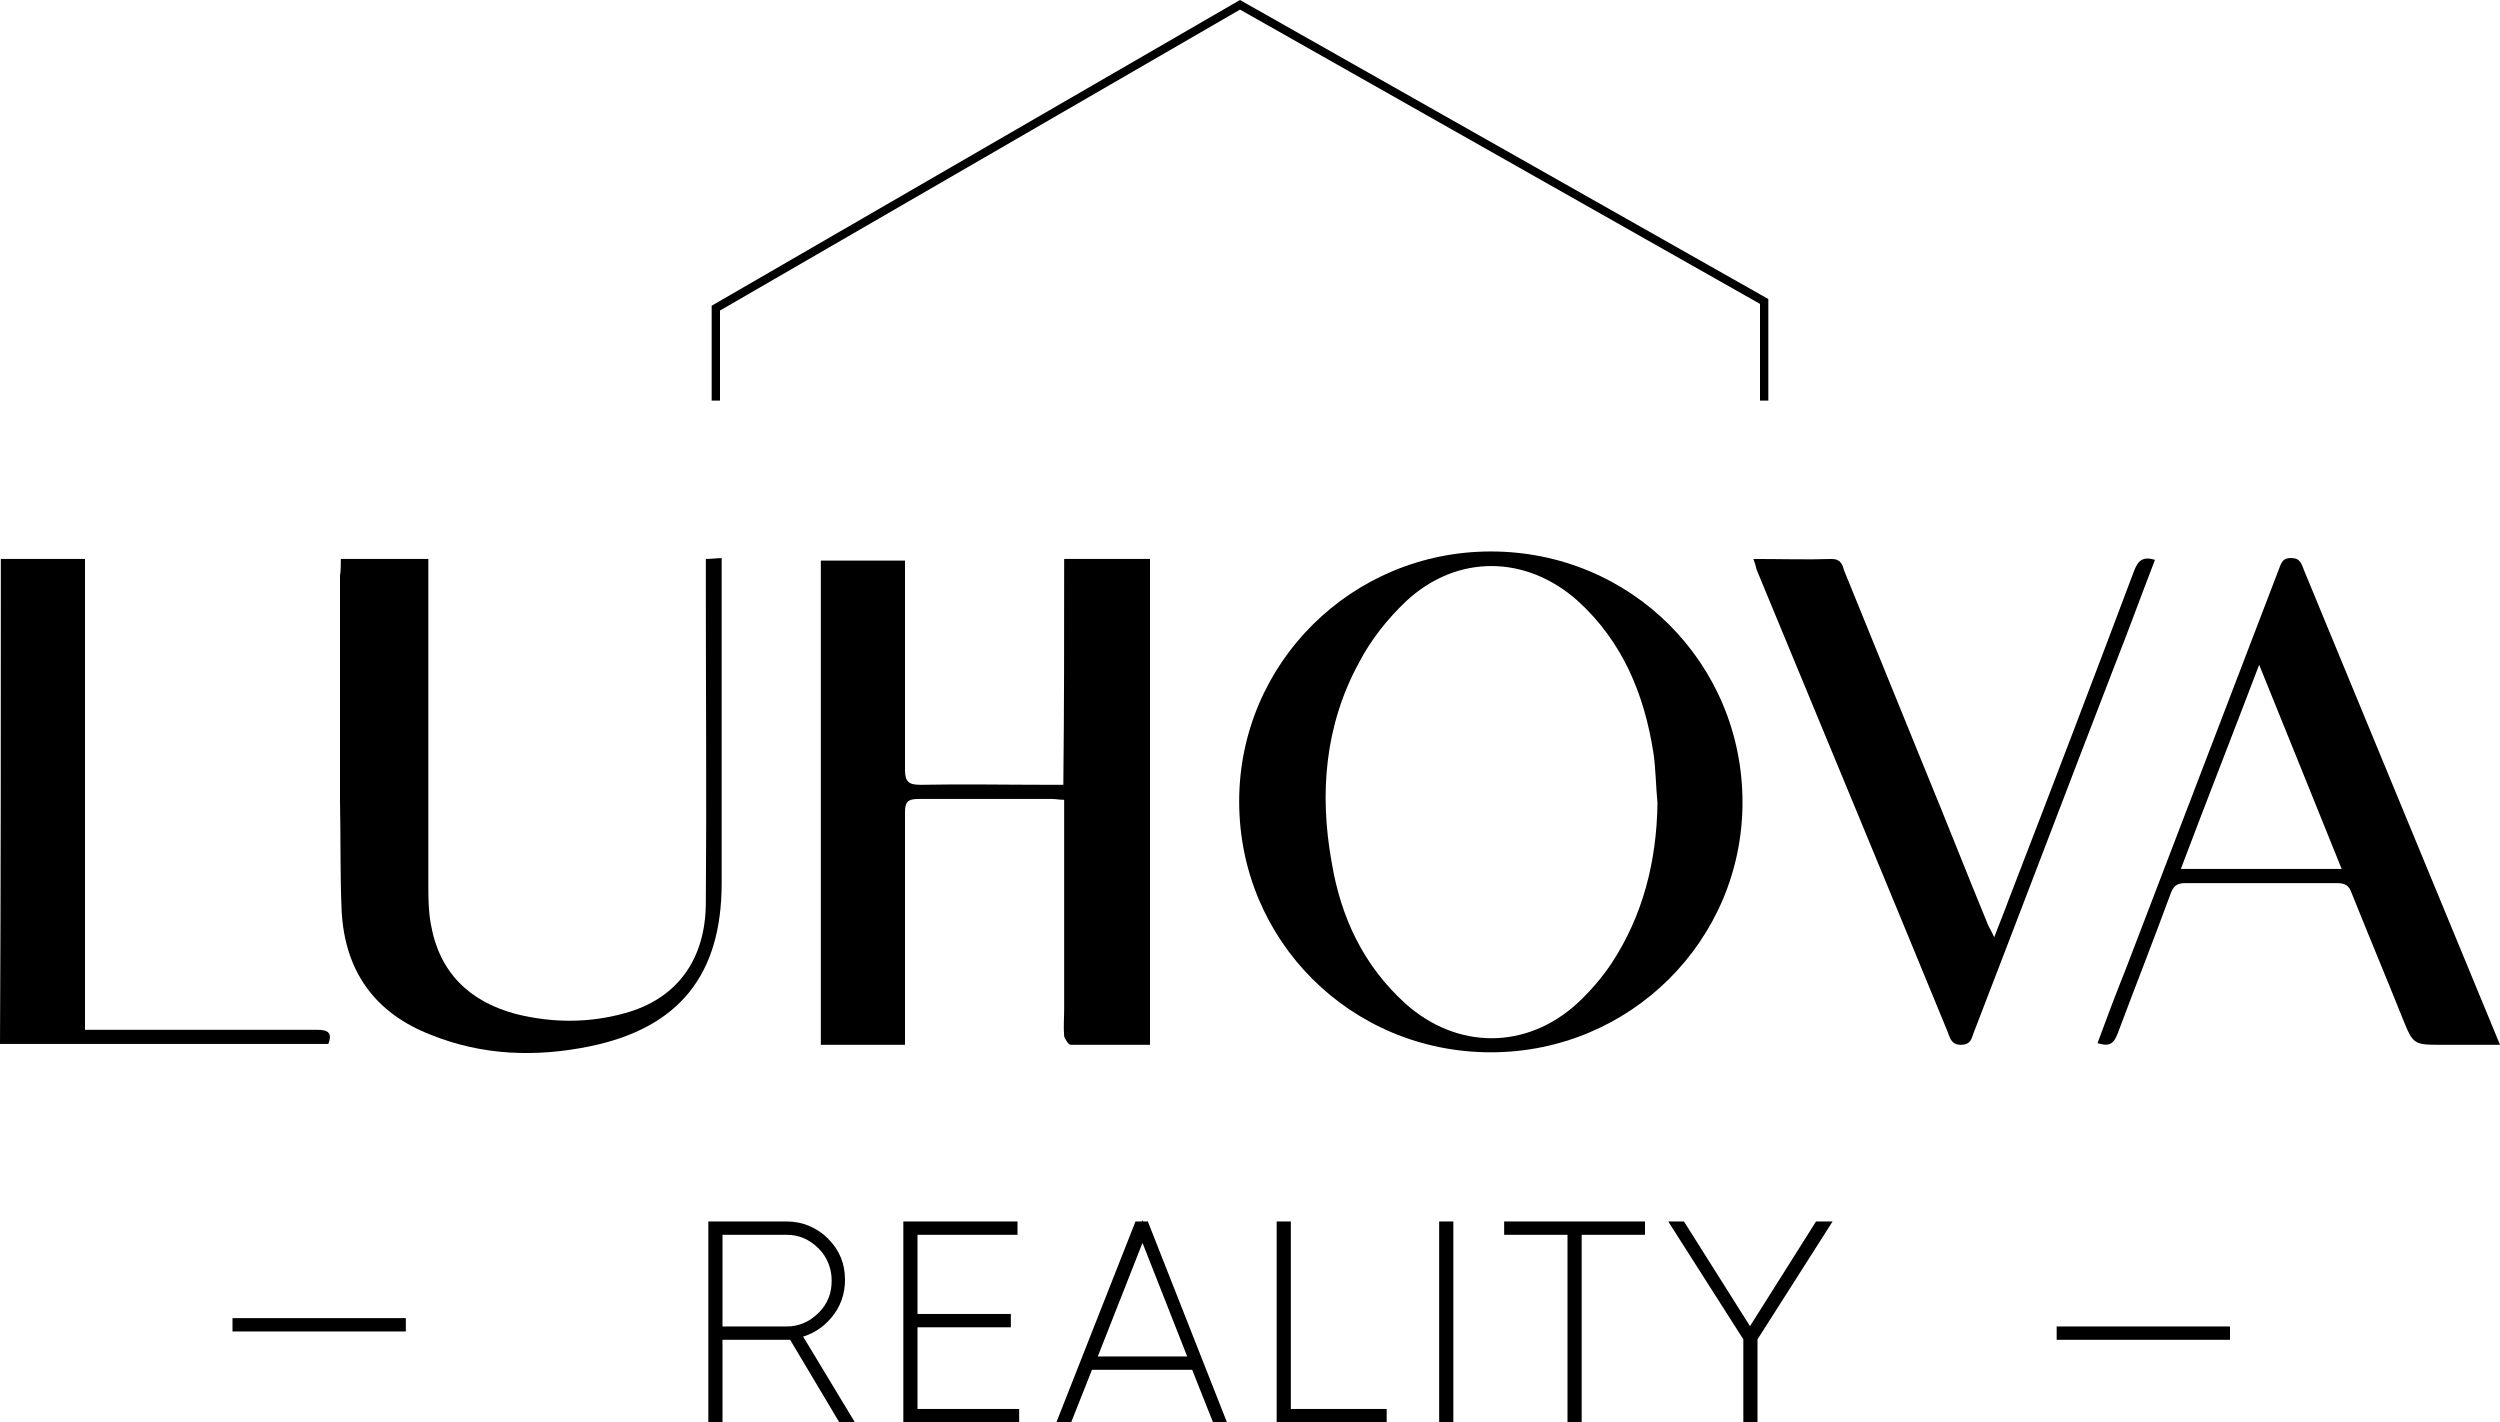
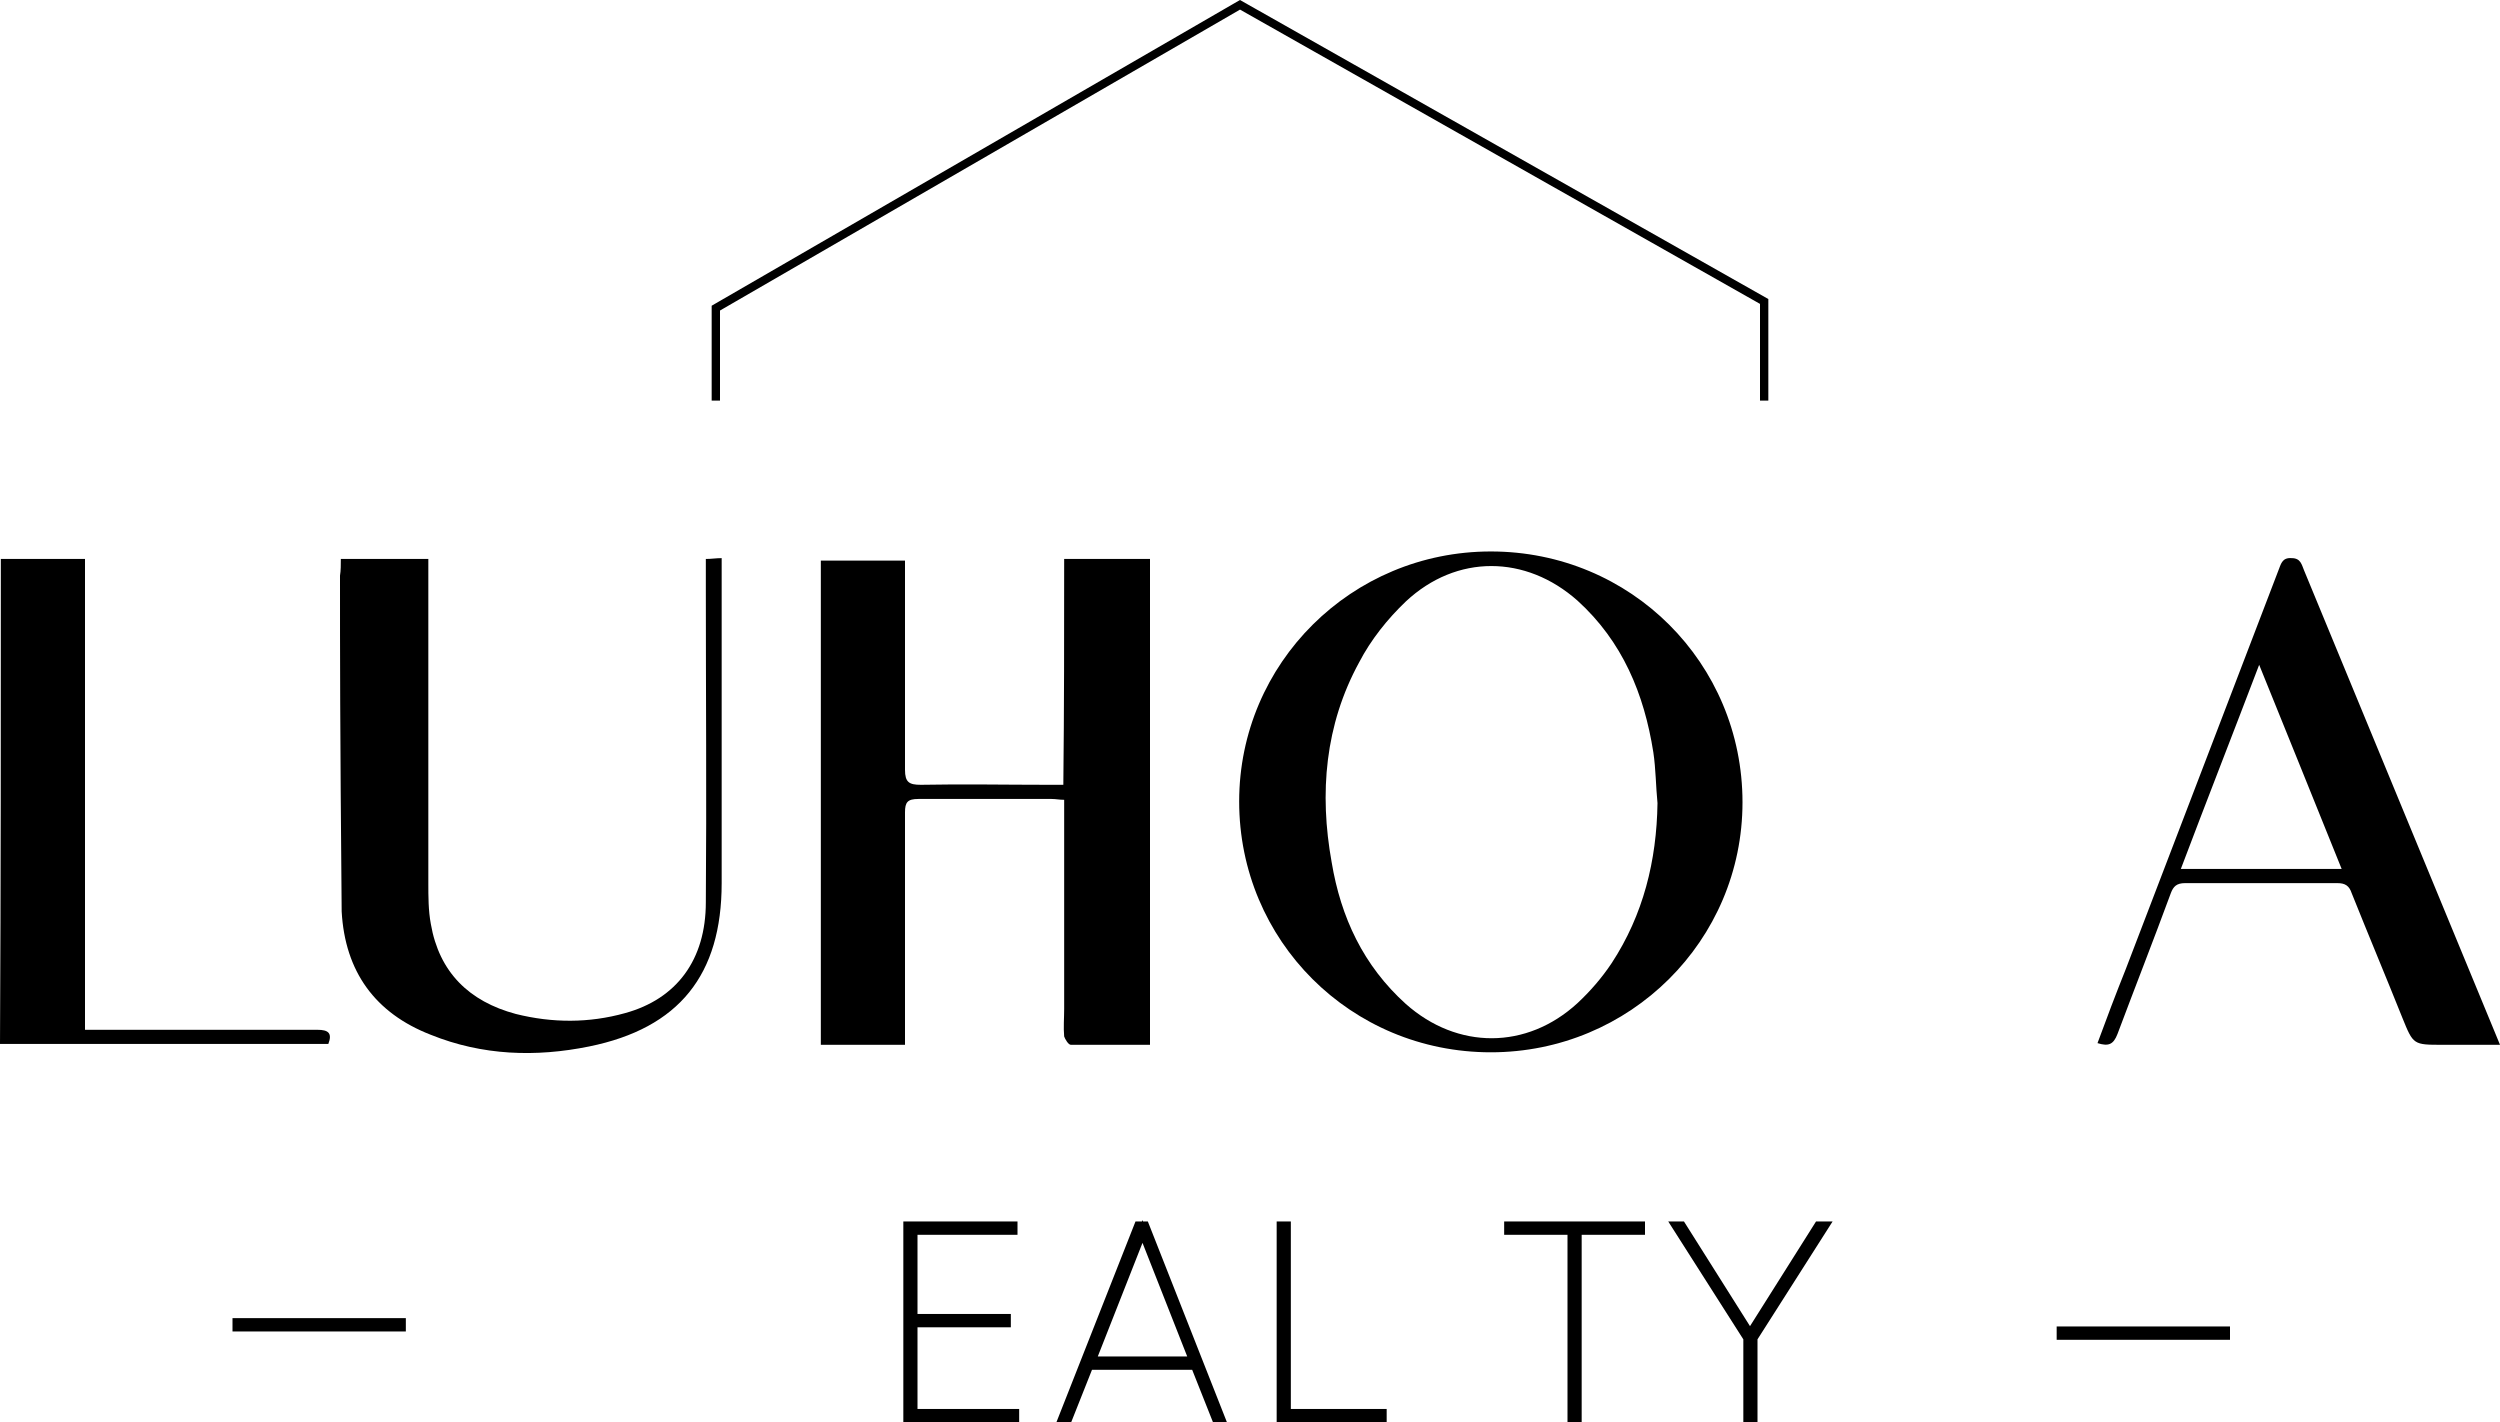
<svg xmlns="http://www.w3.org/2000/svg" width="300px" height="170.676px" viewBox="0 0 300 170.676" version="1.1">
  <title>logo</title>
  <g id="Page-1" stroke="none" stroke-width="1" fill="none" fill-rule="evenodd">
    <g id="logo" transform="translate(0, 0.576)">
      <g id="Group" transform="translate(0, 65.6)" fill="#000000" fill-rule="nonzero">
        <path d="M127.7,0.9 C131.3,0.9 134.6,0.9 138,0.9 C138,20.3 138,39.6 138,59.2 C134.8,59.2 131.7,59.2 128.5,59.2 C128.2,59.2 127.8,58.5 127.7,58.2 C127.6,57.1 127.7,56 127.7,54.9 C127.7,47.2 127.7,39.4 127.7,31.7 C127.7,31.1 127.7,30.6 127.7,29.8 C127.1,29.8 126.7,29.7 126.2,29.7 C120.9,29.7 115.6,29.7 110.2,29.7 C108.9,29.7 108.6,30.1 108.6,31.3 C108.6,39.9 108.6,48.5 108.6,57.2 C108.6,57.8 108.6,58.4 108.6,59.2 C105.2,59.2 101.9,59.2 98.5,59.2 C98.5,39.8 98.5,20.5 98.5,1.1 C101.8,1.1 105.1,1.1 108.6,1.1 C108.6,1.7 108.6,2.3 108.6,2.9 C108.6,10.7 108.6,18.5 108.6,26.2 C108.6,27.7 109.1,28 110.5,28 C115.6,27.9 120.7,28 125.8,28 C126.3,28 126.8,28 127.6,28 C127.7,18.9 127.7,10 127.7,0.9 Z" id="Path" />
        <path d="M148.7,30 C148.7,13.4 162.2,0 178.9,0 C195.7,0 209.1,13.4 209.1,30.1 C209.1,46.7 195.6,60.1 178.9,60.1 C162.1,60.1 148.7,46.7 148.7,30 Z M198.9,30.2 C198.7,28.2 198.7,26.1 198.4,24.1 C197.3,17.1 194.7,10.8 189.3,5.9 C183.1,0.4 174.8,0.3 168.7,6 C166.5,8.1 164.5,10.6 163.1,13.3 C159,20.8 158.3,29 159.8,37.3 C160.9,43.9 163.6,49.7 168.7,54.3 C174.9,59.8 183.2,59.8 189.3,54.2 C190.8,52.8 192.2,51.2 193.4,49.4 C197.2,43.6 198.8,37.1 198.9,30.2 Z" id="Shape" />
-         <path d="M40.9,0.9 C44.4,0.9 47.8,0.9 51.4,0.9 C51.4,1.6 51.4,2.3 51.4,2.9 C51.4,15.2 51.4,27.5 51.4,39.8 C51.4,41.4 51.4,43.1 51.7,44.7 C52.7,50.5 56.3,54 61.9,55.5 C66.3,56.6 70.7,56.6 75,55.4 C81.2,53.7 84.7,49 84.7,42.1 C84.8,29.5 84.7,17 84.7,4.4 C84.7,3.3 84.7,2.1 84.7,0.9 C85.4,0.9 85.9,0.8 86.6,0.8 C86.6,1.5 86.6,2.1 86.6,2.7 C86.6,15.1 86.6,27.4 86.6,39.8 C86.6,50.8 81.5,57.2 70.7,59.4 C64.3,60.7 57.9,60.5 51.7,58 C45,55.4 41.4,50.4 41,43.2 C40.8,38.8 40.9,34.4 40.8,30 C40.8,21 40.8,11.9 40.8,2.9 C40.9,2.3 40.9,1.6 40.9,0.9 Z" id="Path" />
+         <path d="M40.9,0.9 C44.4,0.9 47.8,0.9 51.4,0.9 C51.4,1.6 51.4,2.3 51.4,2.9 C51.4,15.2 51.4,27.5 51.4,39.8 C51.4,41.4 51.4,43.1 51.7,44.7 C52.7,50.5 56.3,54 61.9,55.5 C66.3,56.6 70.7,56.6 75,55.4 C81.2,53.7 84.7,49 84.7,42.1 C84.8,29.5 84.7,17 84.7,4.4 C84.7,3.3 84.7,2.1 84.7,0.9 C85.4,0.9 85.9,0.8 86.6,0.8 C86.6,1.5 86.6,2.1 86.6,2.7 C86.6,15.1 86.6,27.4 86.6,39.8 C86.6,50.8 81.5,57.2 70.7,59.4 C64.3,60.7 57.9,60.5 51.7,58 C45,55.4 41.4,50.4 41,43.2 C40.8,21 40.8,11.9 40.8,2.9 C40.9,2.3 40.9,1.6 40.9,0.9 Z" id="Path" />
        <path d="M251.7,59 C252.8,56 253.9,53.1 255.1,50.1 C261.2,34.2 267.3,18.2 273.4,2.3 C273.7,1.6 273.8,0.7 275,0.8 C276.1,0.8 276.2,1.6 276.5,2.3 C284.1,20.7 291.7,39.1 299.3,57.5 C299.5,58 299.7,58.5 300,59.2 C297.6,59.2 295.4,59.2 293.1,59.2 C289.6,59.2 289.6,59.2 288.3,56 C286.3,51 284.2,46 282.2,41 C281.9,40.1 281.4,39.8 280.5,39.8 C274.4,39.8 268.3,39.8 262.2,39.8 C261.2,39.8 260.8,40.2 260.5,41 C258.4,46.7 256.2,52.3 254.1,57.9 C253.6,59.2 253,59.4 251.7,59 Z M281,38.1 C277.7,29.9 274.5,22 271.1,13.6 C267.9,22 264.8,29.9 261.7,38.1 C268.3,38.1 274.5,38.1 281,38.1 Z" id="Shape" />
        <path d="M0.1,0.9 C3.5,0.9 6.8,0.9 10.2,0.9 C10.2,19.7 10.2,38.4 10.2,57.4 C11,57.4 11.6,57.4 12.2,57.4 C20.8,57.4 29.5,57.4 38.1,57.4 C39.4,57.4 39.9,57.8 39.4,59.1 C26.3,59.1 13.2,59.1 7.10542736e-15,59.1 C0.1,39.7 0.1,20.4 0.1,0.9 Z" id="Path" />
-         <path d="M210.4,0.9 C213.7,0.9 216.8,1 219.8,0.9 C220.9,0.9 221.1,1.6 221.3,2.3 C224.5,10.2 227.7,18 230.9,25.9 C233.5,32.2 236,38.6 238.6,44.9 C238.8,45.3 239,45.6 239.3,46.3 C239.9,44.7 240.5,43.3 241,41.9 C246.1,28.7 251.1,15.6 256.1,2.3 C256.6,1 257.2,0.6 258.6,1 C256.9,5.4 255.3,9.8 253.6,14.1 C248,28.6 242.5,43.1 236.9,57.6 C236.6,58.3 236.6,59.2 235.3,59.2 C234.1,59.2 234,58.3 233.7,57.6 C226.1,39.1 218.4,20.6 210.8,2.2 C210.7,1.8 210.6,1.4 210.4,0.9 Z" id="Path" />
      </g>
      <polyline id="Path" stroke="#000000" points="211.7 47.5 211.7 35.6 148.8 -7.10542736e-15 85.9 36.4 85.9 47.5" />
      <polygon id="Path" stroke="#000000" fill="#000000" fill-rule="nonzero" points="28.4 158.7 28.4 158.1 48.2 158.1 48.2 158.7" />
-       <path d="M101.7,169.6 L101,169.6 L95.1,159.7 C95,159.7 94.7,159.7 94.4,159.7 L86.2,159.7 L86.2,169.6 L85.5,169.6 L85.5,146.5 L94.4,146.5 C96.2,146.5 97.8,147.2 99,148.4 C100.3,149.7 100.9,151.2 100.9,153 C100.9,154.6 100.4,156 99.4,157.2 C98.4,158.4 97.1,159.2 95.6,159.5 L101.7,169.6 Z M86.2,159.1 L94.4,159.1 C96,159.1 97.4,158.5 98.6,157.3 C99.8,156.1 100.3,154.7 100.3,153.1 C100.3,151.5 99.7,150 98.6,148.9 C97.4,147.7 96,147.1 94.4,147.1 L86.2,147.1 L86.2,159.1 Z" id="Shape" stroke="#000000" fill="#000000" fill-rule="nonzero" />
      <polygon id="Path" stroke="#000000" fill="#000000" fill-rule="nonzero" points="109.6 169 121.8 169 121.8 169.6 108.9 169.6 108.9 146.5 121.6 146.5 121.6 147.1 109.6 147.1 109.6 157.6 120.8 157.6 120.8 158.2 109.6 158.2" />
      <path d="M145.9,169.6 L143.4,163.3 L130.7,163.3 L128.2,169.6 L127.5,169.6 L136.6,146.5 L137.4,146.5 L146.5,169.6 L145.9,169.6 Z M131,162.7 L143.2,162.7 L137.1,147.2 L131,162.7 Z" id="Shape" stroke="#000000" fill="#000000" fill-rule="nonzero" />
      <polygon id="Path" stroke="#000000" fill="#000000" fill-rule="nonzero" points="154.4 169 165.9 169 165.9 169.6 153.7 169.6 153.7 146.5 154.4 146.5" />
-       <polygon id="Path" stroke="#000000" fill="#000000" fill-rule="nonzero" points="173.2 146.5 173.9 146.5 173.9 169.6 173.2 169.6" />
      <polygon id="Path" stroke="#000000" fill="#000000" fill-rule="nonzero" points="196.9 146.5 196.9 147.1 189.3 147.1 189.3 169.6 188.6 169.6 188.6 147.1 181 147.1 181 146.5" />
      <polygon id="Path" stroke="#000000" fill="#000000" fill-rule="nonzero" points="219 146.5 210.4 160 210.4 169.6 209.7 169.6 209.7 160 201.1 146.5 201.8 146.5 210 159.5 218.2 146.5" />
      <polygon id="Path" stroke="#000000" fill="#000000" fill-rule="nonzero" points="247.3 159.7 247.3 159.1 267.1 159.1 267.1 159.7" />
    </g>
  </g>
</svg>